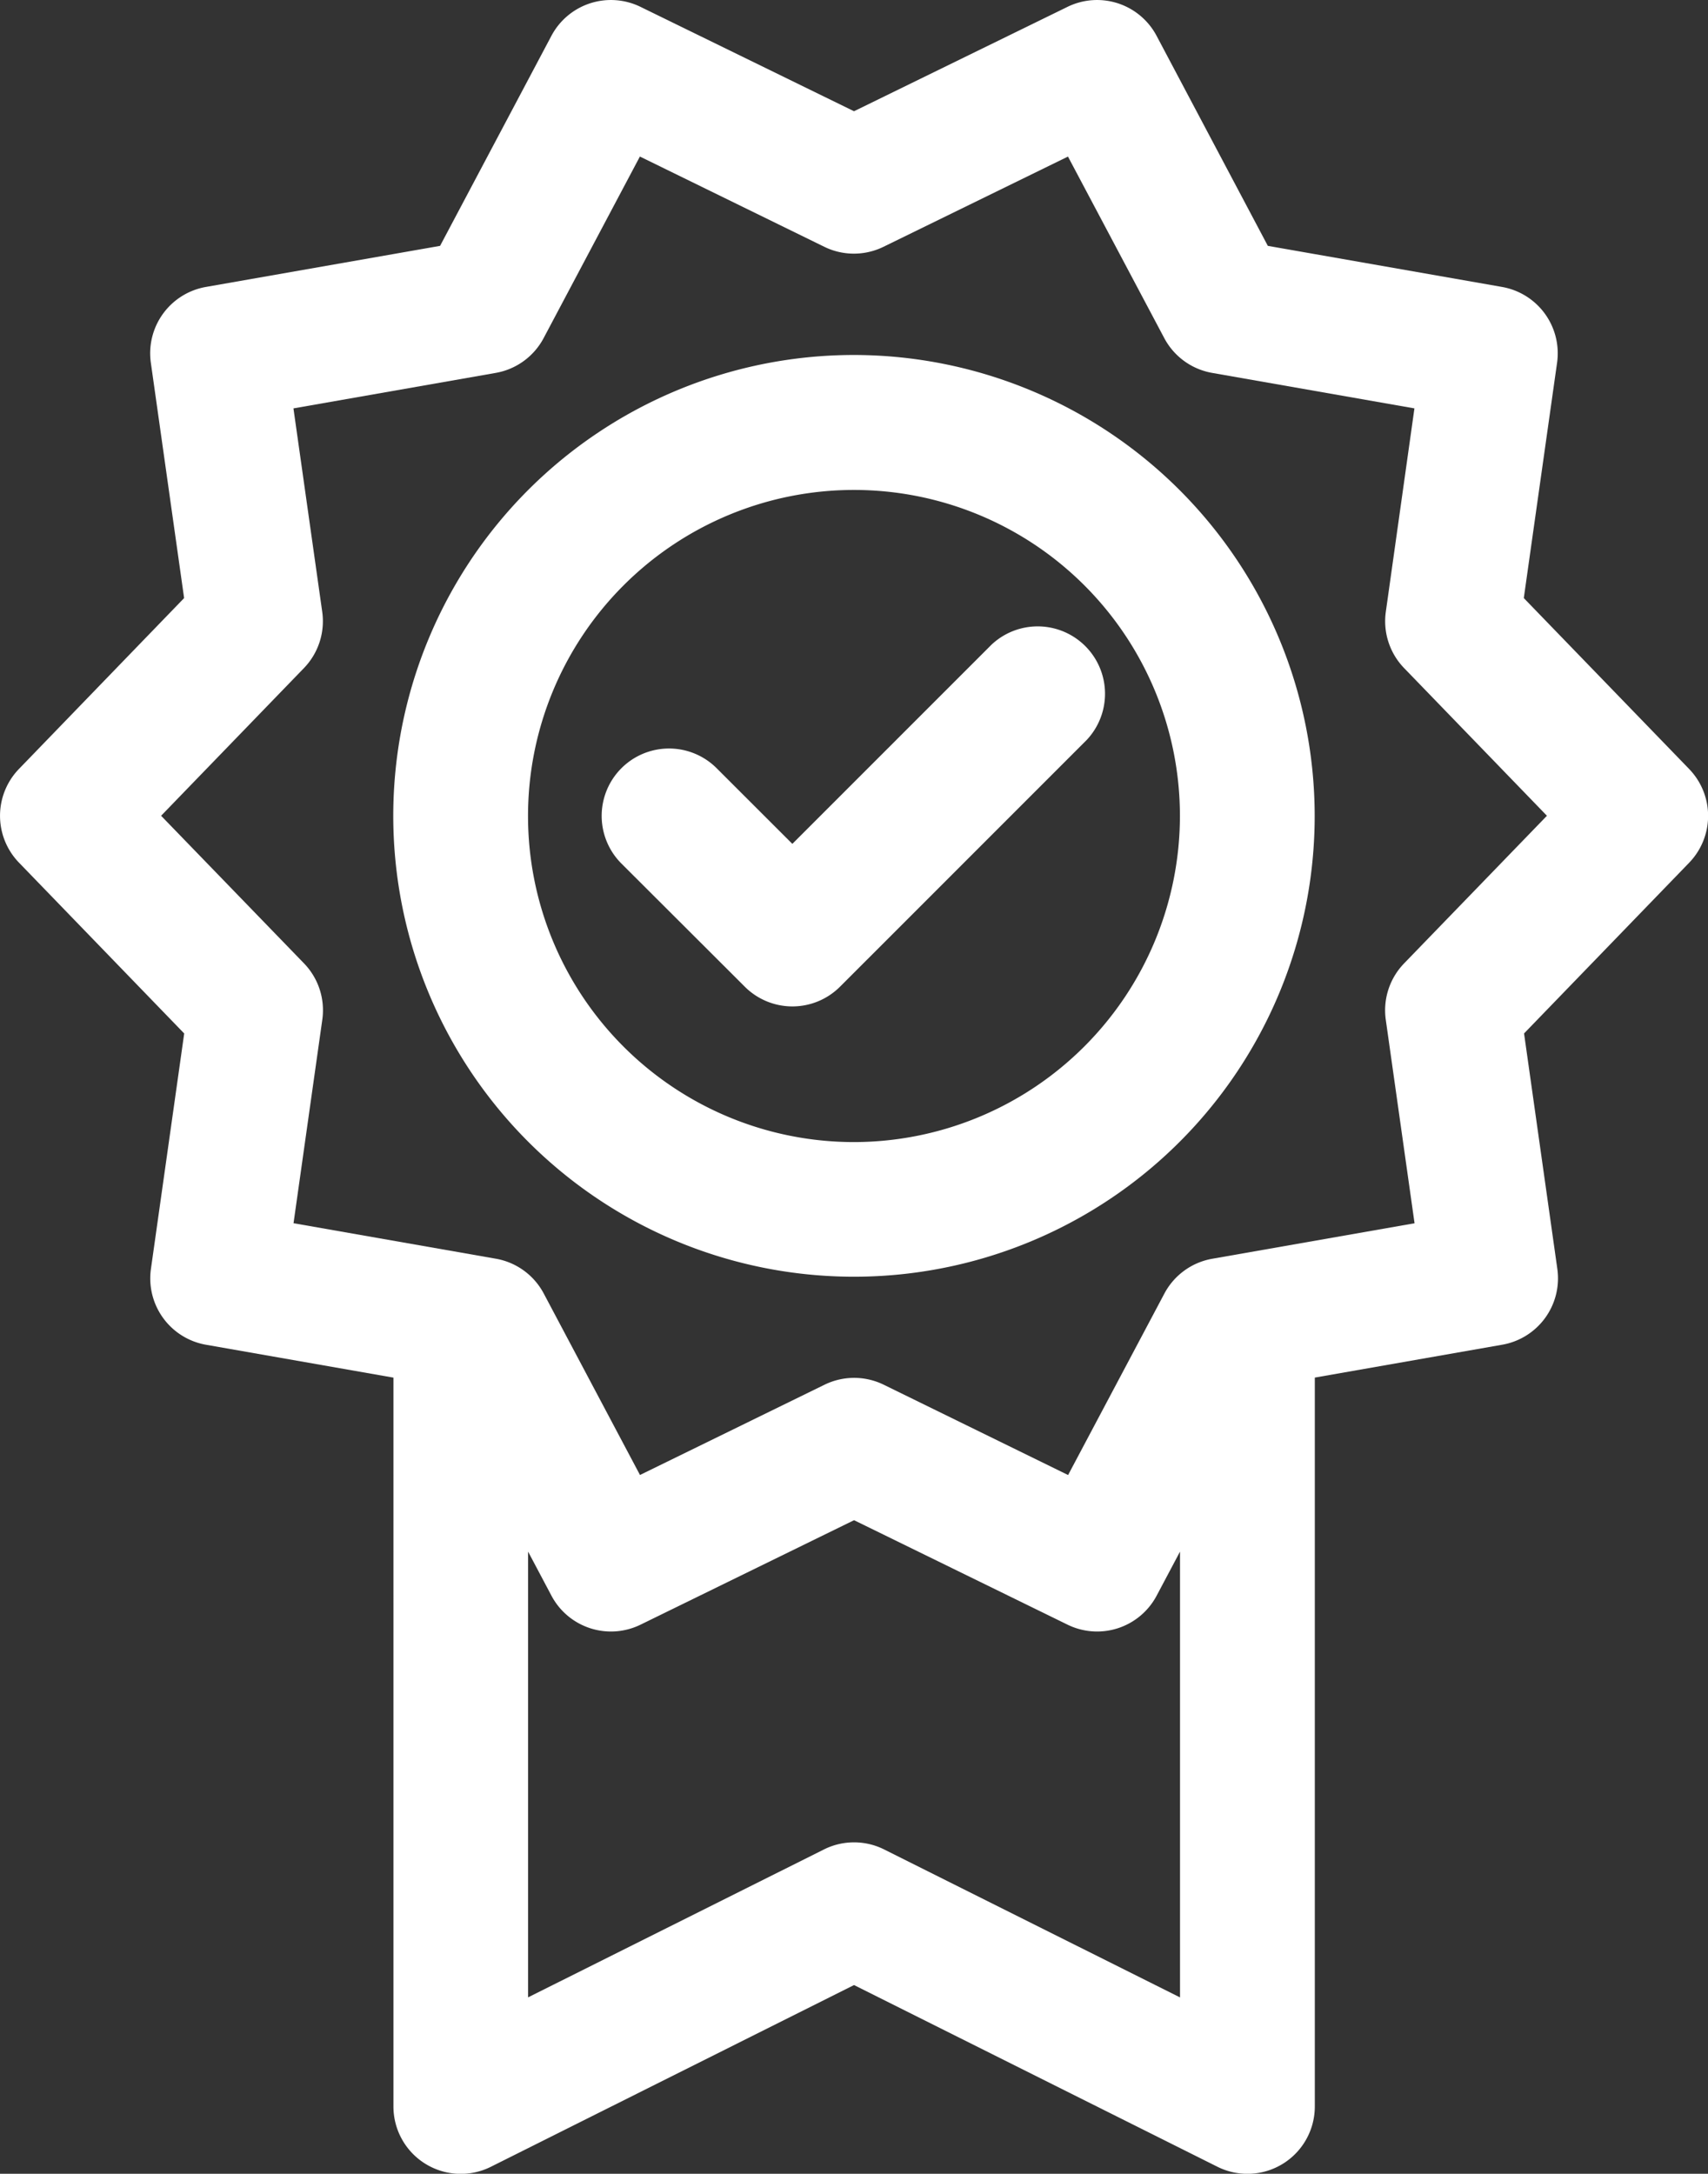
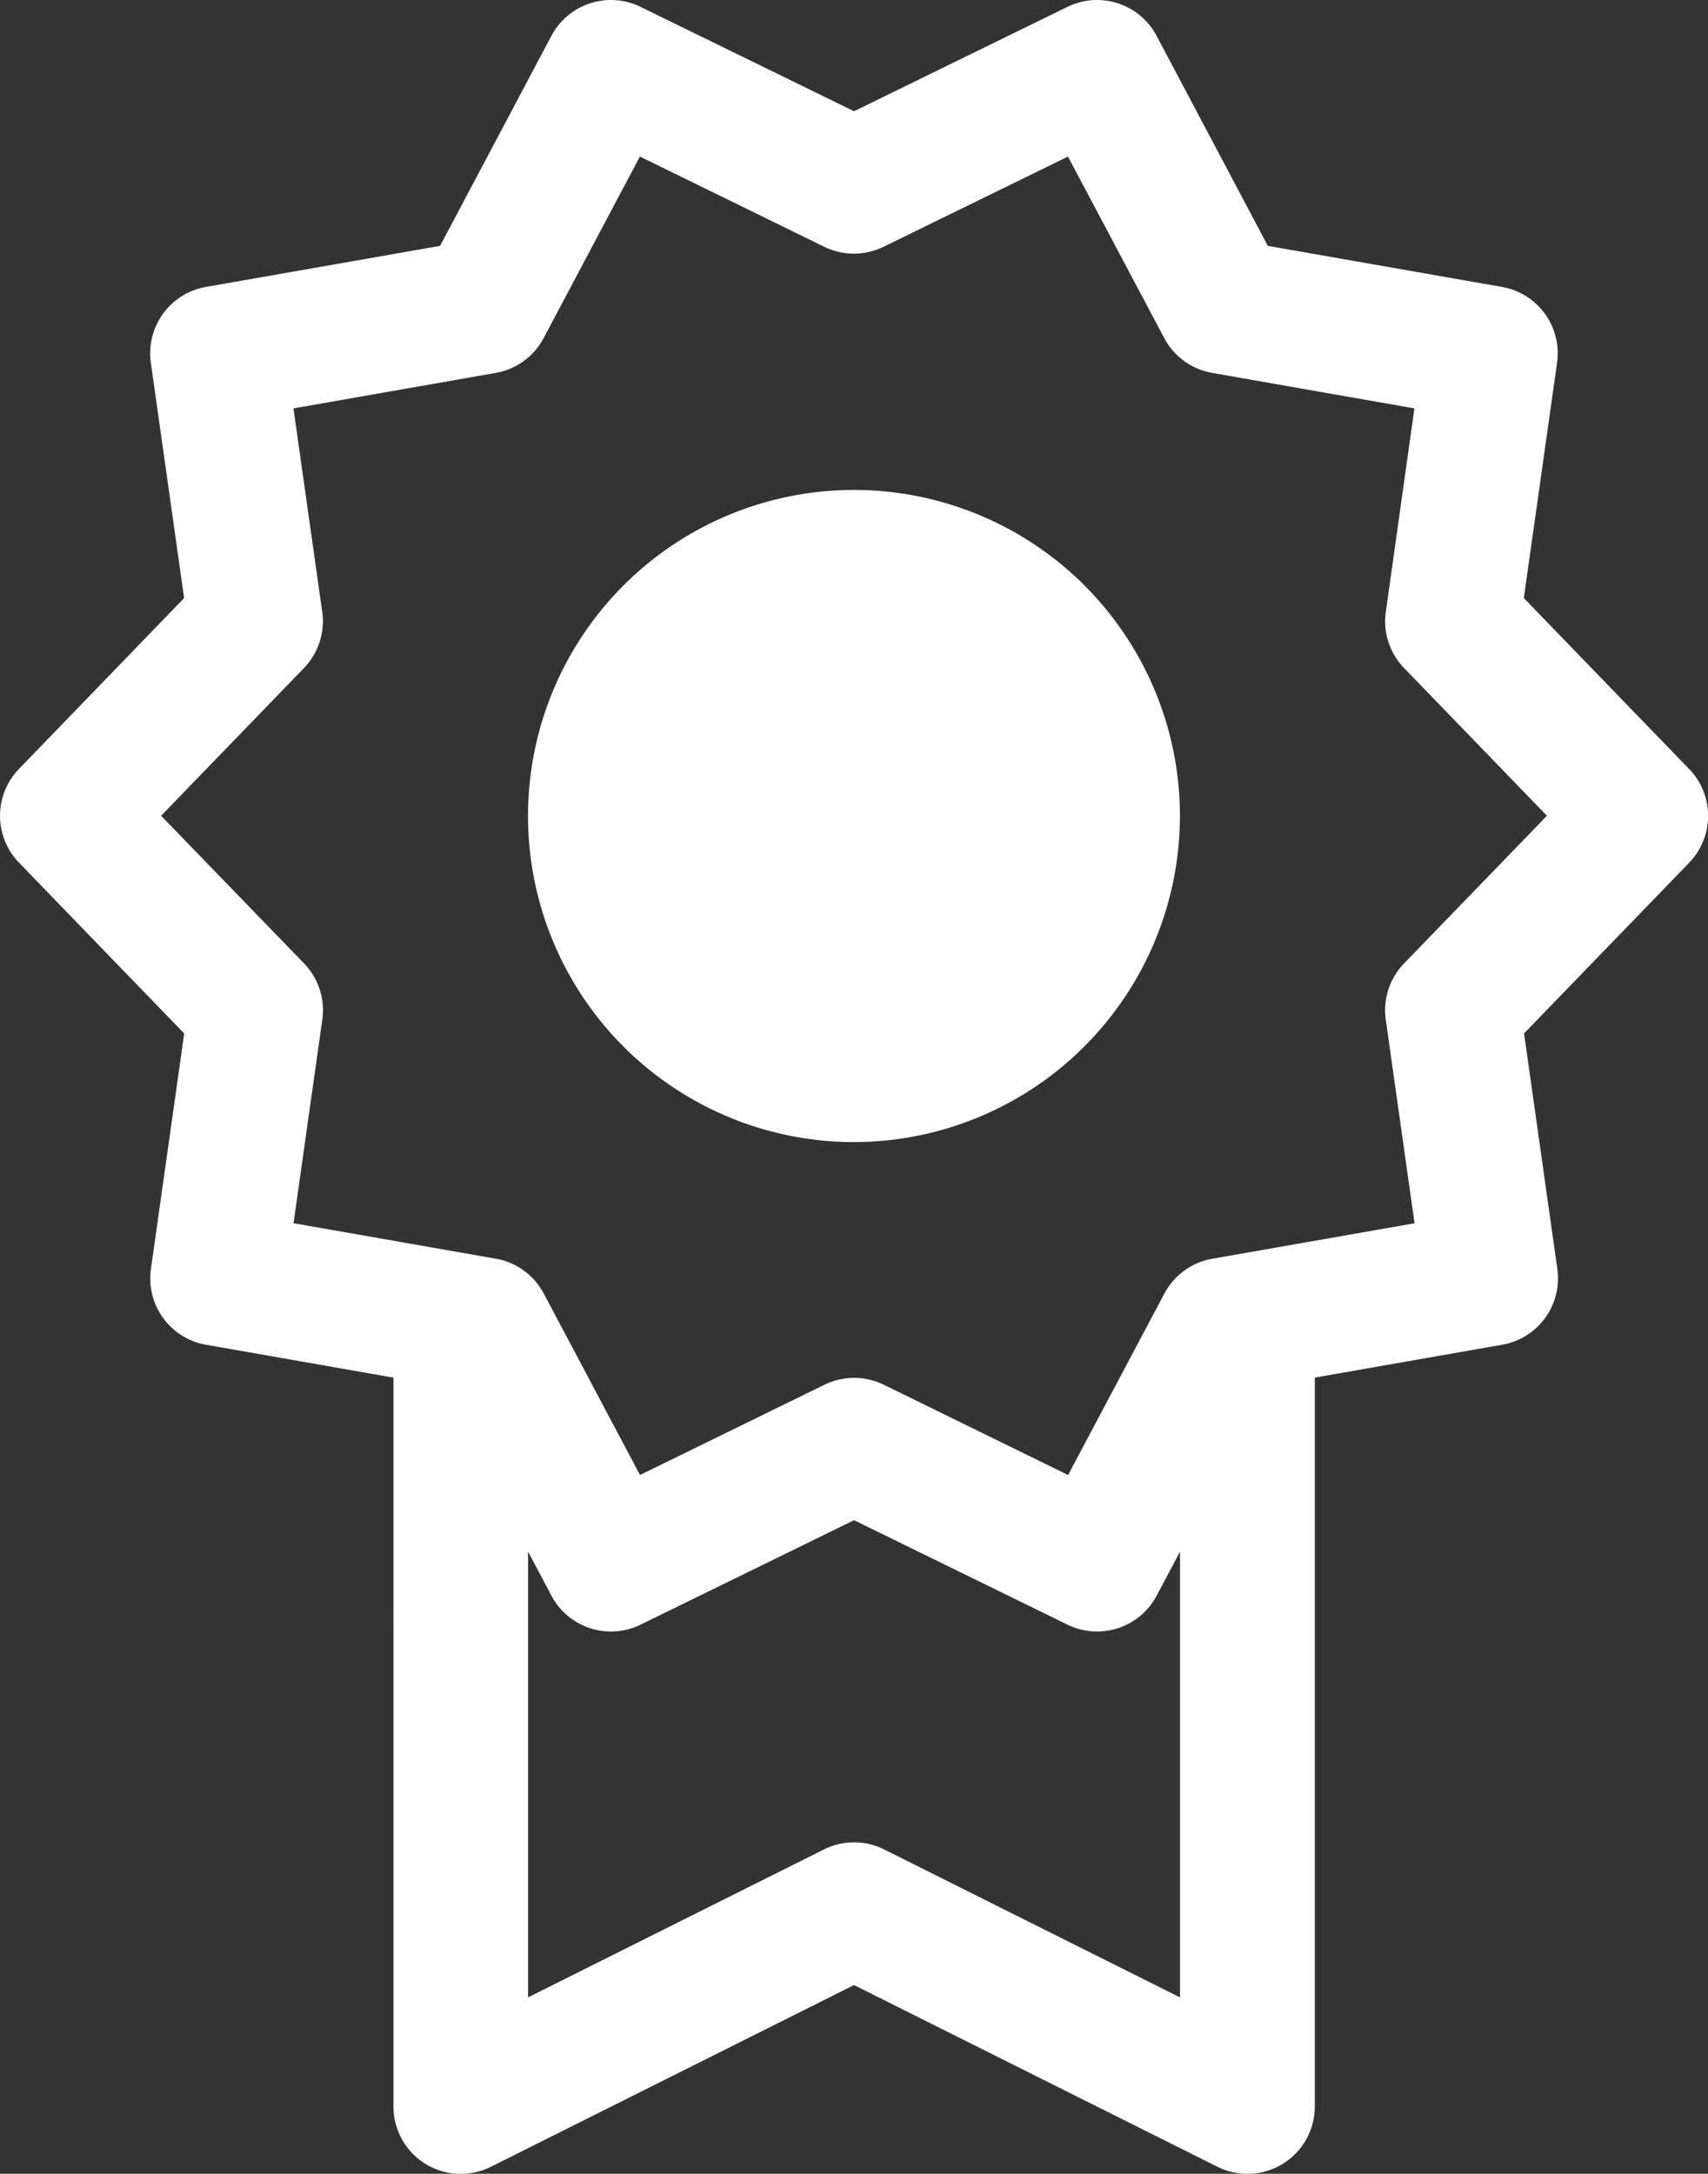
<svg xmlns="http://www.w3.org/2000/svg" id="Capa_1" data-name="Capa 1" viewBox="0 0 402.43 512">
  <rect x="0" y="0" width="402.43" height="512" fill="#333333" stroke="none" />
  <defs>
    <style>.cls-1{fill:#fff;}</style>
  </defs>
  <title>service-icon</title>
  <path class="cls-1" d="M452.75,181.11l-38.94-40.24,7.84-55.43a15.87,15.87,0,0,0-13-17.86l-55.15-9.67L327.29,8.44a15.87,15.87,0,0,0-21-6.82L256,26.2,205.7,1.62a15.87,15.87,0,0,0-21,6.82L158.47,57.91l-55.15,9.67a15.87,15.87,0,0,0-13,17.86l7.84,55.43L59.25,181.11a15.87,15.87,0,0,0,0,22.07l38.93,40.24-7.84,55.46a15.87,15.87,0,0,0,13,17.86l44.14,7.74V496.13a15.87,15.87,0,0,0,23,14.2L256,467.55l85.57,42.77a15.87,15.87,0,0,0,23-14.2V324.47l44.14-7.74a15.87,15.87,0,0,0,13-17.86l-7.84-55.46,38.93-40.24A15.87,15.87,0,0,0,452.75,181.11ZM263.1,435.61a15.87,15.87,0,0,0-14.19,0L179.2,470.45v-105l5.51,10.39a15.87,15.87,0,0,0,21,6.82l50.3-24.6,50.29,24.6a15.87,15.87,0,0,0,21-6.82l5.51-10.38v105Zm122.5-208.69a15.87,15.87,0,0,0-4.31,13.26l6.78,47.94-47.66,8.36a15.88,15.88,0,0,0-11.28,8.19l-22.69,42.75L263,326.15a15.87,15.87,0,0,0-13.95,0l-43.48,21.26-22.68-42.75a15.86,15.86,0,0,0-11.28-8.19l-47.67-8.36,6.78-47.94a15.87,15.87,0,0,0-4.31-13.26L92.74,192.14l33.65-34.78a15.88,15.88,0,0,0,4.31-13.26l-6.78-47.91,47.67-8.36a15.88,15.88,0,0,0,11.28-8.2l22.68-42.76L249,58.13a15.87,15.87,0,0,0,13.94,0l43.47-21.25,22.69,42.76a15.88,15.88,0,0,0,11.28,8.19l47.66,8.36L381.3,144.1a15.88,15.88,0,0,0,4.31,13.26l33.65,34.78Z" transform="translate(-54.78 0)" />
-   <path class="cls-1" d="M256,83.61A108.55,108.55,0,1,0,364.54,192.14,108.66,108.66,0,0,0,256,83.61ZM256,269a76.8,76.8,0,1,1,76.79-76.81A76.9,76.9,0,0,1,256,269Z" transform="translate(-54.78 0)" />
-   <path class="cls-1" d="M288.36,151.88l-46.89,46.88-17.84-17.82a15.87,15.87,0,1,0-22.43,22.46l29.06,29a15.87,15.87,0,0,0,22.44,0l58.1-58.09A15.87,15.87,0,0,0,288.36,151.88Z" transform="translate(-54.78 0)" />
+   <path class="cls-1" d="M256,83.61ZM256,269a76.8,76.8,0,1,1,76.79-76.81A76.9,76.9,0,0,1,256,269Z" transform="translate(-54.78 0)" />
</svg>